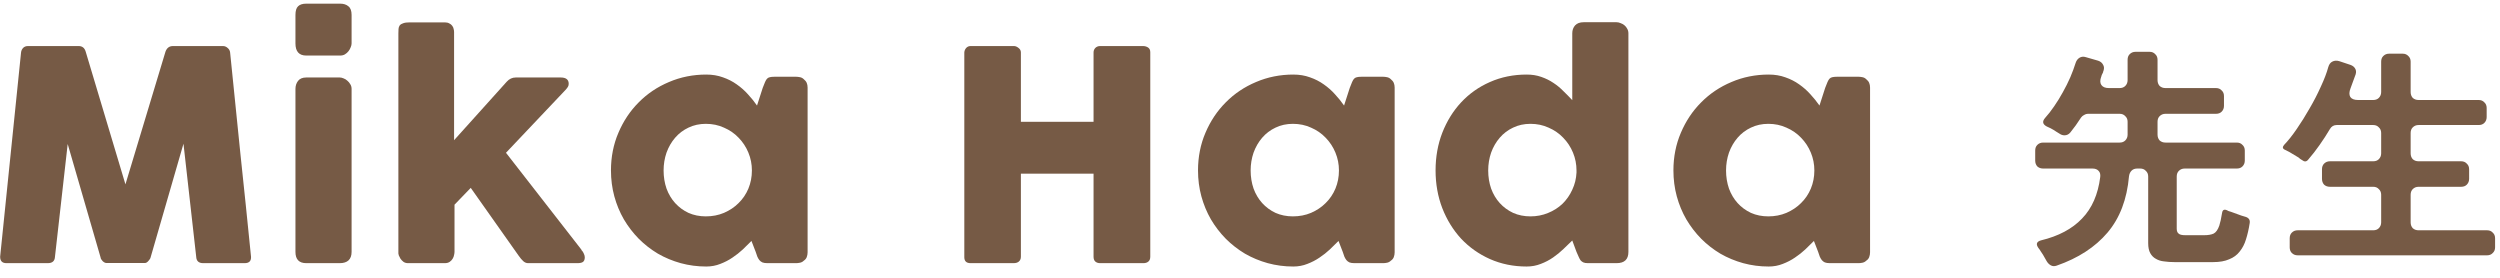
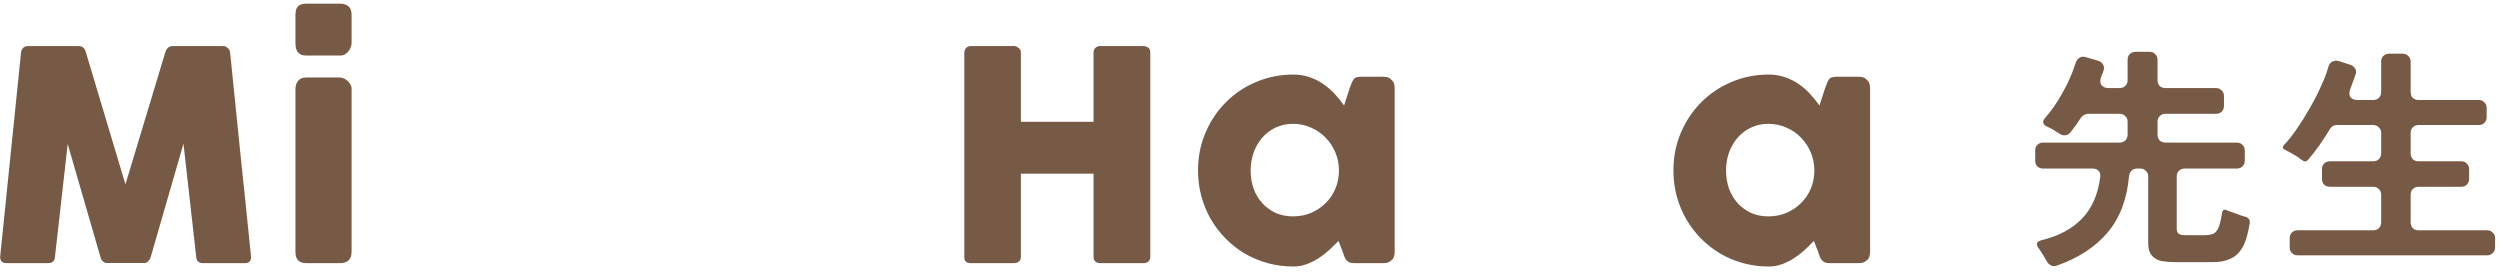
<svg xmlns="http://www.w3.org/2000/svg" width="171" height="19" viewBox="0 0 171 19" fill="none">
  <path d="M156.616 16.92V16.296C156.616 16.136 156.664 16.008 156.76 15.912C156.866 15.805 157 15.752 157.16 15.752H162.328C162.488 15.752 162.616 15.704 162.712 15.608C162.818 15.501 162.872 15.368 162.872 15.208V13.32C162.872 13.16 162.818 13.032 162.712 12.936C162.616 12.829 162.488 12.776 162.328 12.776H159.368C159.208 12.776 159.074 12.728 158.968 12.632C158.872 12.525 158.824 12.392 158.824 12.232V11.576C158.824 11.416 158.872 11.288 158.968 11.192C159.074 11.085 159.208 11.032 159.368 11.032H162.328C162.488 11.032 162.616 10.984 162.712 10.888C162.818 10.781 162.872 10.648 162.872 10.488V9.096C162.872 8.936 162.818 8.808 162.712 8.712C162.616 8.605 162.488 8.552 162.328 8.552H159.832C159.629 8.552 159.474 8.643 159.368 8.824C159.154 9.187 158.92 9.549 158.664 9.912C158.418 10.264 158.157 10.6 157.88 10.92C157.762 11.069 157.624 11.08 157.464 10.952C157.421 10.931 157.378 10.904 157.336 10.872C157.304 10.84 157.266 10.808 157.224 10.776L156.584 10.392C156.477 10.338 156.381 10.29 156.296 10.248C156.125 10.173 156.104 10.061 156.232 9.912C156.509 9.624 156.797 9.261 157.096 8.824C157.405 8.376 157.698 7.907 157.976 7.416C158.264 6.925 158.52 6.429 158.744 5.928C158.978 5.427 159.149 4.979 159.256 4.584C159.309 4.403 159.4 4.28 159.528 4.216C159.666 4.141 159.826 4.131 160.008 4.184L160.776 4.44C160.925 4.493 161.032 4.579 161.096 4.696C161.16 4.803 161.17 4.931 161.128 5.08C161.074 5.24 161.016 5.4 160.952 5.56C160.898 5.72 160.84 5.88 160.776 6.04C160.68 6.285 160.674 6.483 160.76 6.632C160.856 6.771 161.032 6.84 161.288 6.84H162.328C162.488 6.84 162.616 6.792 162.712 6.696C162.818 6.589 162.872 6.456 162.872 6.296V4.216C162.872 4.056 162.92 3.928 163.016 3.832C163.122 3.725 163.256 3.672 163.416 3.672H164.344C164.504 3.672 164.632 3.725 164.728 3.832C164.834 3.928 164.888 4.056 164.888 4.216V6.296C164.888 6.456 164.936 6.589 165.032 6.696C165.138 6.792 165.272 6.84 165.432 6.84H169.544C169.704 6.84 169.832 6.893 169.928 7C170.034 7.096 170.088 7.224 170.088 7.384V8.008C170.088 8.168 170.034 8.301 169.928 8.408C169.832 8.504 169.704 8.552 169.544 8.552H165.432C165.272 8.552 165.138 8.605 165.032 8.712C164.936 8.808 164.888 8.936 164.888 9.096V10.488C164.888 10.648 164.936 10.781 165.032 10.888C165.138 10.984 165.272 11.032 165.432 11.032H168.344C168.504 11.032 168.632 11.085 168.728 11.192C168.834 11.288 168.888 11.416 168.888 11.576V12.232C168.888 12.392 168.834 12.525 168.728 12.632C168.632 12.728 168.504 12.776 168.344 12.776H165.432C165.272 12.776 165.138 12.829 165.032 12.936C164.936 13.032 164.888 13.16 164.888 13.32V15.208C164.888 15.368 164.936 15.501 165.032 15.608C165.138 15.704 165.272 15.752 165.432 15.752H170.12C170.28 15.752 170.408 15.805 170.504 15.912C170.61 16.008 170.664 16.136 170.664 16.296V16.92C170.664 17.08 170.61 17.208 170.504 17.304C170.408 17.41 170.28 17.464 170.12 17.464H157.16C157 17.464 156.866 17.41 156.76 17.304C156.664 17.208 156.616 17.08 156.616 16.92Z" fill="#765A45" />
  <path d="M139.992 17.864C139.949 17.789 139.907 17.715 139.864 17.64C139.832 17.576 139.789 17.501 139.736 17.416C139.683 17.331 139.629 17.251 139.576 17.176C139.533 17.101 139.485 17.032 139.432 16.968C139.24 16.701 139.299 16.525 139.608 16.44C140.803 16.152 141.736 15.656 142.408 14.952C143.091 14.248 143.507 13.299 143.656 12.104C143.677 11.923 143.64 11.784 143.544 11.688C143.448 11.581 143.309 11.528 143.128 11.528H139.752C139.592 11.528 139.459 11.48 139.352 11.384C139.256 11.277 139.208 11.144 139.208 10.984V10.296C139.208 10.136 139.256 10.008 139.352 9.912C139.459 9.805 139.592 9.752 139.752 9.752H144.984C145.144 9.752 145.272 9.704 145.368 9.608C145.475 9.501 145.528 9.368 145.528 9.208V8.328C145.528 8.168 145.475 8.04 145.368 7.944C145.272 7.837 145.144 7.784 144.984 7.784H142.808C142.723 7.784 142.637 7.811 142.552 7.864C142.467 7.907 142.397 7.965 142.344 8.04C142.099 8.424 141.853 8.765 141.608 9.064C141.501 9.192 141.368 9.256 141.208 9.256C141.091 9.256 140.979 9.219 140.872 9.144C140.797 9.101 140.728 9.059 140.664 9.016C140.6 8.973 140.525 8.925 140.44 8.872C140.291 8.787 140.141 8.712 139.992 8.648C139.715 8.499 139.677 8.307 139.88 8.072C140.093 7.837 140.301 7.571 140.504 7.272C140.717 6.963 140.915 6.643 141.096 6.312C141.288 5.971 141.459 5.629 141.608 5.288C141.757 4.936 141.88 4.605 141.976 4.296C142.029 4.136 142.12 4.019 142.248 3.944C142.376 3.869 142.52 3.859 142.68 3.912L143.512 4.152C143.672 4.205 143.784 4.296 143.848 4.424C143.923 4.541 143.933 4.68 143.88 4.84C143.859 4.883 143.848 4.92 143.848 4.952L143.752 5.144C143.752 5.176 143.741 5.213 143.72 5.256C143.635 5.491 143.64 5.677 143.736 5.816C143.832 5.955 144.003 6.024 144.248 6.024H144.984C145.144 6.024 145.272 5.976 145.368 5.88C145.475 5.773 145.528 5.64 145.528 5.48V4.088C145.528 3.928 145.576 3.8 145.672 3.704C145.779 3.597 145.912 3.544 146.072 3.544H147.032C147.192 3.544 147.32 3.597 147.416 3.704C147.523 3.8 147.576 3.928 147.576 4.088V5.48C147.576 5.64 147.624 5.773 147.72 5.88C147.827 5.976 147.96 6.024 148.12 6.024H151.576C151.736 6.024 151.864 6.077 151.96 6.184C152.067 6.28 152.12 6.408 152.12 6.568V7.24C152.12 7.4 152.067 7.533 151.96 7.64C151.864 7.736 151.736 7.784 151.576 7.784H148.12C147.96 7.784 147.827 7.837 147.72 7.944C147.624 8.04 147.576 8.168 147.576 8.328V9.208C147.576 9.368 147.624 9.501 147.72 9.608C147.827 9.704 147.96 9.752 148.12 9.752H153C153.16 9.752 153.288 9.805 153.384 9.912C153.491 10.008 153.544 10.136 153.544 10.296V10.984C153.544 11.144 153.491 11.277 153.384 11.384C153.288 11.48 153.16 11.528 153 11.528H149.432C149.272 11.528 149.139 11.581 149.032 11.688C148.936 11.784 148.888 11.912 148.888 12.072V15.64C148.888 15.8 148.931 15.912 149.016 15.976C149.091 16.051 149.245 16.088 149.48 16.088H150.76C151.037 16.088 151.256 16.051 151.416 15.976C151.576 15.891 151.704 15.709 151.8 15.432C151.864 15.24 151.928 14.947 151.992 14.552C152.024 14.36 152.131 14.301 152.312 14.376C152.376 14.419 152.472 14.456 152.6 14.488L153.304 14.744L153.624 14.84C153.827 14.915 153.912 15.053 153.88 15.256C153.816 15.672 153.731 16.045 153.624 16.376C153.528 16.696 153.384 16.973 153.192 17.208C153.011 17.443 152.771 17.619 152.472 17.736C152.184 17.864 151.821 17.928 151.384 17.928H148.728C148.483 17.928 148.248 17.912 148.024 17.88C147.811 17.859 147.624 17.8 147.464 17.704C147.304 17.619 147.176 17.491 147.08 17.32C146.984 17.149 146.936 16.92 146.936 16.632V12.072C146.936 11.912 146.883 11.784 146.776 11.688C146.68 11.581 146.552 11.528 146.392 11.528H146.184C146.024 11.528 145.896 11.576 145.8 11.672C145.704 11.768 145.645 11.896 145.624 12.056C145.485 13.635 144.995 14.92 144.152 15.912C143.309 16.904 142.152 17.656 140.68 18.168C140.531 18.221 140.397 18.216 140.28 18.152C140.163 18.088 140.067 17.992 139.992 17.864Z" fill="#765A45" />
  <path d="M127.912 17.26C127.912 17.373 127.892 17.483 127.852 17.59C127.812 17.69 127.745 17.77 127.652 17.83C127.579 17.903 127.492 17.95 127.392 17.97C127.292 17.99 127.205 18 127.132 18H125.162C125.022 18 124.909 17.983 124.822 17.95C124.735 17.91 124.665 17.856 124.612 17.79C124.559 17.723 124.512 17.643 124.472 17.55C124.439 17.45 124.402 17.343 124.362 17.23L124.072 16.48C123.892 16.66 123.695 16.853 123.482 17.06C123.269 17.26 123.032 17.446 122.772 17.62C122.519 17.793 122.242 17.936 121.942 18.05C121.642 18.17 121.322 18.23 120.982 18.23C120.375 18.23 119.792 18.153 119.232 18C118.679 17.846 118.159 17.63 117.672 17.35C117.192 17.063 116.755 16.723 116.362 16.33C115.969 15.93 115.629 15.486 115.342 15C115.062 14.513 114.845 13.99 114.692 13.43C114.539 12.863 114.462 12.273 114.462 11.66C114.462 10.733 114.632 9.873 114.972 9.08C115.312 8.28 115.775 7.586 116.362 7C116.949 6.406 117.639 5.943 118.432 5.61C119.225 5.27 120.075 5.1 120.982 5.1C121.395 5.1 121.775 5.163 122.122 5.29C122.469 5.41 122.782 5.57 123.062 5.77C123.349 5.97 123.605 6.196 123.832 6.45C124.065 6.703 124.272 6.96 124.452 7.22L124.842 6.01C124.909 5.843 124.962 5.71 125.002 5.61C125.049 5.503 125.095 5.426 125.142 5.38C125.195 5.326 125.259 5.293 125.332 5.28C125.405 5.26 125.509 5.25 125.642 5.25H127.132C127.205 5.25 127.292 5.26 127.392 5.28C127.492 5.3 127.579 5.346 127.652 5.42C127.745 5.493 127.812 5.576 127.852 5.67C127.892 5.763 127.912 5.87 127.912 5.99V17.26ZM118.062 11.66C118.062 12.1 118.129 12.513 118.262 12.9C118.402 13.28 118.599 13.61 118.852 13.89C119.105 14.17 119.409 14.393 119.762 14.56C120.122 14.72 120.519 14.8 120.952 14.8C121.399 14.8 121.812 14.72 122.192 14.56C122.579 14.393 122.912 14.17 123.192 13.89C123.479 13.61 123.702 13.28 123.862 12.9C124.022 12.513 124.102 12.1 124.102 11.66C124.102 11.233 124.022 10.826 123.862 10.44C123.702 10.053 123.479 9.713 123.192 9.42C122.912 9.126 122.579 8.896 122.192 8.73C121.812 8.556 121.399 8.47 120.952 8.47C120.519 8.47 120.122 8.556 119.762 8.73C119.409 8.896 119.105 9.126 118.852 9.42C118.599 9.713 118.402 10.053 118.262 10.44C118.129 10.826 118.062 11.233 118.062 11.66Z" fill="#765A45" />
-   <path d="M107.543 16.45C107.363 16.63 107.163 16.823 106.943 17.029C106.73 17.236 106.493 17.43 106.233 17.61C105.973 17.79 105.693 17.936 105.393 18.049C105.093 18.169 104.77 18.23 104.423 18.23C103.517 18.23 102.68 18.059 101.913 17.72C101.153 17.38 100.497 16.916 99.943 16.329C99.397 15.736 98.967 15.04 98.653 14.239C98.347 13.44 98.193 12.579 98.193 11.659C98.193 10.733 98.347 9.873 98.653 9.08C98.967 8.28 99.397 7.586 99.943 7C100.497 6.406 101.153 5.943 101.913 5.61C102.68 5.27 103.517 5.1 104.423 5.1C104.79 5.1 105.123 5.153 105.423 5.26C105.73 5.366 106.007 5.503 106.253 5.67C106.507 5.836 106.737 6.026 106.943 6.24C107.157 6.446 107.357 6.65 107.543 6.85V2.28C107.543 2.066 107.607 1.886 107.733 1.74C107.867 1.593 108.063 1.52 108.323 1.52H110.573C110.66 1.52 110.75 1.54 110.843 1.58C110.943 1.613 111.033 1.663 111.113 1.73C111.193 1.796 111.257 1.876 111.303 1.97C111.357 2.063 111.383 2.166 111.383 2.28V17.23C111.383 17.743 111.113 18 110.573 18H108.613C108.48 18 108.377 17.983 108.303 17.95C108.23 17.916 108.167 17.869 108.113 17.809C108.067 17.743 108.023 17.663 107.983 17.57C107.943 17.47 107.893 17.356 107.833 17.23L107.543 16.45ZM101.793 11.659C101.793 12.1 101.86 12.513 101.993 12.899C102.133 13.28 102.33 13.61 102.583 13.889C102.837 14.169 103.14 14.393 103.493 14.559C103.853 14.72 104.25 14.8 104.683 14.8C105.11 14.8 105.51 14.723 105.883 14.569C106.263 14.416 106.593 14.206 106.873 13.94C107.153 13.666 107.377 13.346 107.543 12.979C107.717 12.613 107.813 12.22 107.833 11.8V11.659C107.833 11.233 107.753 10.826 107.593 10.44C107.433 10.053 107.21 9.713 106.923 9.42C106.643 9.126 106.31 8.896 105.923 8.73C105.543 8.556 105.13 8.47 104.683 8.47C104.25 8.47 103.853 8.556 103.493 8.73C103.14 8.896 102.837 9.126 102.583 9.42C102.33 9.713 102.133 10.053 101.993 10.44C101.86 10.826 101.793 11.233 101.793 11.659Z" fill="#765A45" />
  <path d="M95.394 17.26C95.394 17.373 95.374 17.483 95.334 17.59C95.294 17.69 95.228 17.77 95.134 17.83C95.061 17.903 94.974 17.95 94.874 17.97C94.774 17.99 94.688 18 94.614 18H92.644C92.504 18 92.391 17.983 92.304 17.95C92.218 17.91 92.148 17.856 92.094 17.79C92.041 17.723 91.994 17.643 91.954 17.55C91.921 17.45 91.884 17.343 91.844 17.23L91.554 16.48C91.374 16.66 91.178 16.853 90.964 17.06C90.751 17.26 90.514 17.446 90.254 17.62C90.001 17.793 89.724 17.936 89.424 18.05C89.124 18.17 88.804 18.23 88.464 18.23C87.858 18.23 87.274 18.153 86.714 18C86.161 17.846 85.641 17.63 85.154 17.35C84.674 17.063 84.238 16.723 83.844 16.33C83.451 15.93 83.111 15.486 82.824 15C82.544 14.513 82.328 13.99 82.174 13.43C82.021 12.863 81.944 12.273 81.944 11.66C81.944 10.733 82.114 9.873 82.454 9.08C82.794 8.28 83.258 7.586 83.844 7C84.431 6.406 85.121 5.943 85.914 5.61C86.708 5.27 87.558 5.1 88.464 5.1C88.878 5.1 89.258 5.163 89.604 5.29C89.951 5.41 90.264 5.57 90.544 5.77C90.831 5.97 91.088 6.196 91.314 6.45C91.548 6.703 91.754 6.96 91.934 7.22L92.324 6.01C92.391 5.843 92.444 5.71 92.484 5.61C92.531 5.503 92.578 5.426 92.624 5.38C92.678 5.326 92.741 5.293 92.814 5.28C92.888 5.26 92.991 5.25 93.124 5.25H94.614C94.688 5.25 94.774 5.26 94.874 5.28C94.974 5.3 95.061 5.346 95.134 5.42C95.228 5.493 95.294 5.576 95.334 5.67C95.374 5.763 95.394 5.87 95.394 5.99V17.26ZM85.544 11.66C85.544 12.1 85.611 12.513 85.744 12.9C85.884 13.28 86.081 13.61 86.334 13.89C86.588 14.17 86.891 14.393 87.244 14.56C87.604 14.72 88.001 14.8 88.434 14.8C88.881 14.8 89.294 14.72 89.674 14.56C90.061 14.393 90.394 14.17 90.674 13.89C90.961 13.61 91.184 13.28 91.344 12.9C91.504 12.513 91.584 12.1 91.584 11.66C91.584 11.233 91.504 10.826 91.344 10.44C91.184 10.053 90.961 9.713 90.674 9.42C90.394 9.126 90.061 8.896 89.674 8.73C89.294 8.556 88.881 8.47 88.434 8.47C88.001 8.47 87.604 8.556 87.244 8.73C86.891 8.896 86.588 9.126 86.334 9.42C86.081 9.713 85.884 10.053 85.744 10.44C85.611 10.826 85.544 11.233 85.544 11.66Z" fill="#765A45" />
  <path d="M65.959 3.59C65.966 3.477 66.006 3.377 66.079 3.29C66.159 3.197 66.262 3.15 66.389 3.15H69.359C69.459 3.15 69.562 3.194 69.669 3.28C69.776 3.36 69.829 3.464 69.829 3.59V8.33H74.799V3.59C74.799 3.47 74.839 3.367 74.919 3.28C75.006 3.194 75.116 3.15 75.249 3.15H78.179C78.312 3.15 78.429 3.184 78.529 3.25C78.629 3.317 78.679 3.424 78.679 3.57V17.56C78.679 17.707 78.636 17.817 78.549 17.89C78.462 17.964 78.349 18 78.209 18H75.249C75.116 18 75.006 17.964 74.919 17.89C74.839 17.817 74.799 17.707 74.799 17.56V11.88H69.829V17.56C69.829 17.7 69.782 17.81 69.689 17.89C69.602 17.964 69.482 18 69.329 18H66.389C66.109 18 65.966 17.87 65.959 17.61V3.59Z" fill="#765A45" />
-   <path d="M55.24 17.26C55.24 17.373 55.22 17.483 55.18 17.59C55.14 17.69 55.073 17.77 54.98 17.83C54.907 17.903 54.82 17.95 54.72 17.97C54.62 17.99 54.533 18 54.46 18H52.49C52.35 18 52.237 17.983 52.15 17.95C52.063 17.91 51.993 17.856 51.94 17.79C51.887 17.723 51.84 17.643 51.8 17.55C51.767 17.45 51.73 17.343 51.69 17.23L51.4 16.48C51.22 16.66 51.023 16.853 50.81 17.06C50.597 17.26 50.36 17.446 50.1 17.62C49.847 17.793 49.57 17.936 49.27 18.05C48.97 18.17 48.65 18.23 48.31 18.23C47.703 18.23 47.12 18.153 46.56 18C46.007 17.846 45.487 17.63 45 17.35C44.52 17.063 44.083 16.723 43.69 16.33C43.297 15.93 42.957 15.486 42.67 15C42.39 14.513 42.173 13.99 42.02 13.43C41.867 12.863 41.79 12.273 41.79 11.66C41.79 10.733 41.96 9.873 42.3 9.08C42.64 8.28 43.103 7.586 43.69 7C44.277 6.406 44.967 5.943 45.76 5.61C46.553 5.27 47.403 5.1 48.31 5.1C48.723 5.1 49.103 5.163 49.45 5.29C49.797 5.41 50.11 5.57 50.39 5.77C50.677 5.97 50.933 6.196 51.16 6.45C51.393 6.703 51.6 6.96 51.78 7.22L52.17 6.01C52.237 5.843 52.29 5.71 52.33 5.61C52.377 5.503 52.423 5.426 52.47 5.38C52.523 5.326 52.587 5.293 52.66 5.28C52.733 5.26 52.837 5.25 52.97 5.25H54.46C54.533 5.25 54.62 5.26 54.72 5.28C54.82 5.3 54.907 5.346 54.98 5.42C55.073 5.493 55.14 5.576 55.18 5.67C55.22 5.763 55.24 5.87 55.24 5.99V17.26ZM45.39 11.66C45.39 12.1 45.457 12.513 45.59 12.9C45.73 13.28 45.927 13.61 46.18 13.89C46.433 14.17 46.737 14.393 47.09 14.56C47.45 14.72 47.847 14.8 48.28 14.8C48.727 14.8 49.14 14.72 49.52 14.56C49.907 14.393 50.24 14.17 50.52 13.89C50.807 13.61 51.03 13.28 51.19 12.9C51.35 12.513 51.43 12.1 51.43 11.66C51.43 11.233 51.35 10.826 51.19 10.44C51.03 10.053 50.807 9.713 50.52 9.42C50.24 9.126 49.907 8.896 49.52 8.73C49.14 8.556 48.727 8.47 48.28 8.47C47.847 8.47 47.45 8.556 47.09 8.73C46.737 8.896 46.433 9.126 46.18 9.42C45.927 9.713 45.73 10.053 45.59 10.44C45.457 10.826 45.39 11.233 45.39 11.66Z" fill="#765A45" />
-   <path d="M27.249 2.29C27.249 2.177 27.252 2.074 27.259 1.98C27.266 1.887 27.292 1.807 27.339 1.74C27.392 1.674 27.472 1.624 27.579 1.59C27.686 1.55 27.836 1.53 28.029 1.53H30.419C30.546 1.53 30.649 1.554 30.729 1.6C30.816 1.64 30.882 1.694 30.929 1.76C30.982 1.827 31.016 1.9 31.029 1.98C31.049 2.054 31.059 2.124 31.059 2.19V9.59L34.659 5.59C34.832 5.397 35.039 5.3 35.279 5.3H38.349C38.716 5.3 38.899 5.444 38.899 5.73C38.899 5.804 38.886 5.864 38.859 5.91C38.839 5.957 38.792 6.024 38.719 6.11L34.609 10.45L39.779 17.09H39.759C39.846 17.177 39.906 17.267 39.939 17.36C39.979 17.447 39.999 17.527 39.999 17.6C39.999 17.754 39.956 17.86 39.869 17.92C39.789 17.974 39.666 18 39.499 18H36.119C36.006 18 35.899 17.957 35.799 17.87C35.699 17.784 35.589 17.654 35.469 17.48L32.199 12.85L31.089 14V17.23C31.089 17.284 31.079 17.354 31.059 17.44C31.046 17.527 31.012 17.614 30.959 17.7C30.912 17.78 30.846 17.85 30.759 17.91C30.672 17.97 30.559 18 30.419 18H27.909C27.789 18 27.686 17.97 27.599 17.91C27.512 17.844 27.442 17.77 27.389 17.69C27.342 17.61 27.306 17.537 27.279 17.47C27.259 17.397 27.249 17.354 27.249 17.34V2.29Z" fill="#765A45" />
  <path d="M20.209 6.08C20.209 5.867 20.269 5.683 20.389 5.53C20.509 5.377 20.696 5.3 20.949 5.3H23.239C23.319 5.3 23.406 5.32 23.499 5.36C23.592 5.393 23.679 5.447 23.759 5.52C23.839 5.587 23.906 5.667 23.959 5.76C24.019 5.853 24.049 5.96 24.049 6.08V17.23C24.049 17.483 23.979 17.677 23.839 17.81C23.699 17.937 23.499 18 23.239 18H20.949C20.456 18 20.209 17.743 20.209 17.23V6.08ZM20.209 1.02C20.209 0.74 20.269 0.543 20.389 0.43C20.509 0.31 20.696 0.25 20.949 0.25H23.269C23.502 0.25 23.689 0.31 23.829 0.43C23.976 0.543 24.049 0.74 24.049 1.02V2.97C24.049 3.05 24.029 3.137 23.989 3.23C23.956 3.323 23.906 3.413 23.839 3.5C23.772 3.587 23.689 3.66 23.589 3.72C23.496 3.773 23.389 3.8 23.269 3.8H20.949C20.456 3.8 20.209 3.523 20.209 2.97V1.02Z" fill="#765A45" />
  <path d="M1.44 3.59C1.453 3.47 1.5 3.367 1.58 3.28C1.66 3.194 1.773 3.15 1.92 3.15H5.38C5.626 3.15 5.786 3.277 5.86 3.53L8.58 12.61L11.32 3.53C11.413 3.277 11.583 3.15 11.83 3.15H15.25C15.37 3.15 15.476 3.194 15.57 3.28C15.67 3.36 15.726 3.464 15.74 3.59C15.973 5.937 16.21 8.267 16.45 10.58C16.696 12.887 16.936 15.214 17.17 17.56V17.61C17.17 17.87 17.023 18 16.73 18H13.9C13.593 18 13.433 17.854 13.42 17.56L12.55 9.83L10.3 17.61C10.286 17.677 10.236 17.757 10.15 17.85C10.07 17.944 9.99 17.99 9.91 17.99H7.28C7.2 17.99 7.113 17.947 7.02 17.86C6.933 17.767 6.886 17.684 6.88 17.61L4.63 9.85L3.76 17.56C3.746 17.854 3.583 18 3.27 18H0.44C0.153 18 0.01 17.854 0.01 17.56L1.44 3.59Z" fill="#765A45" />
</svg>